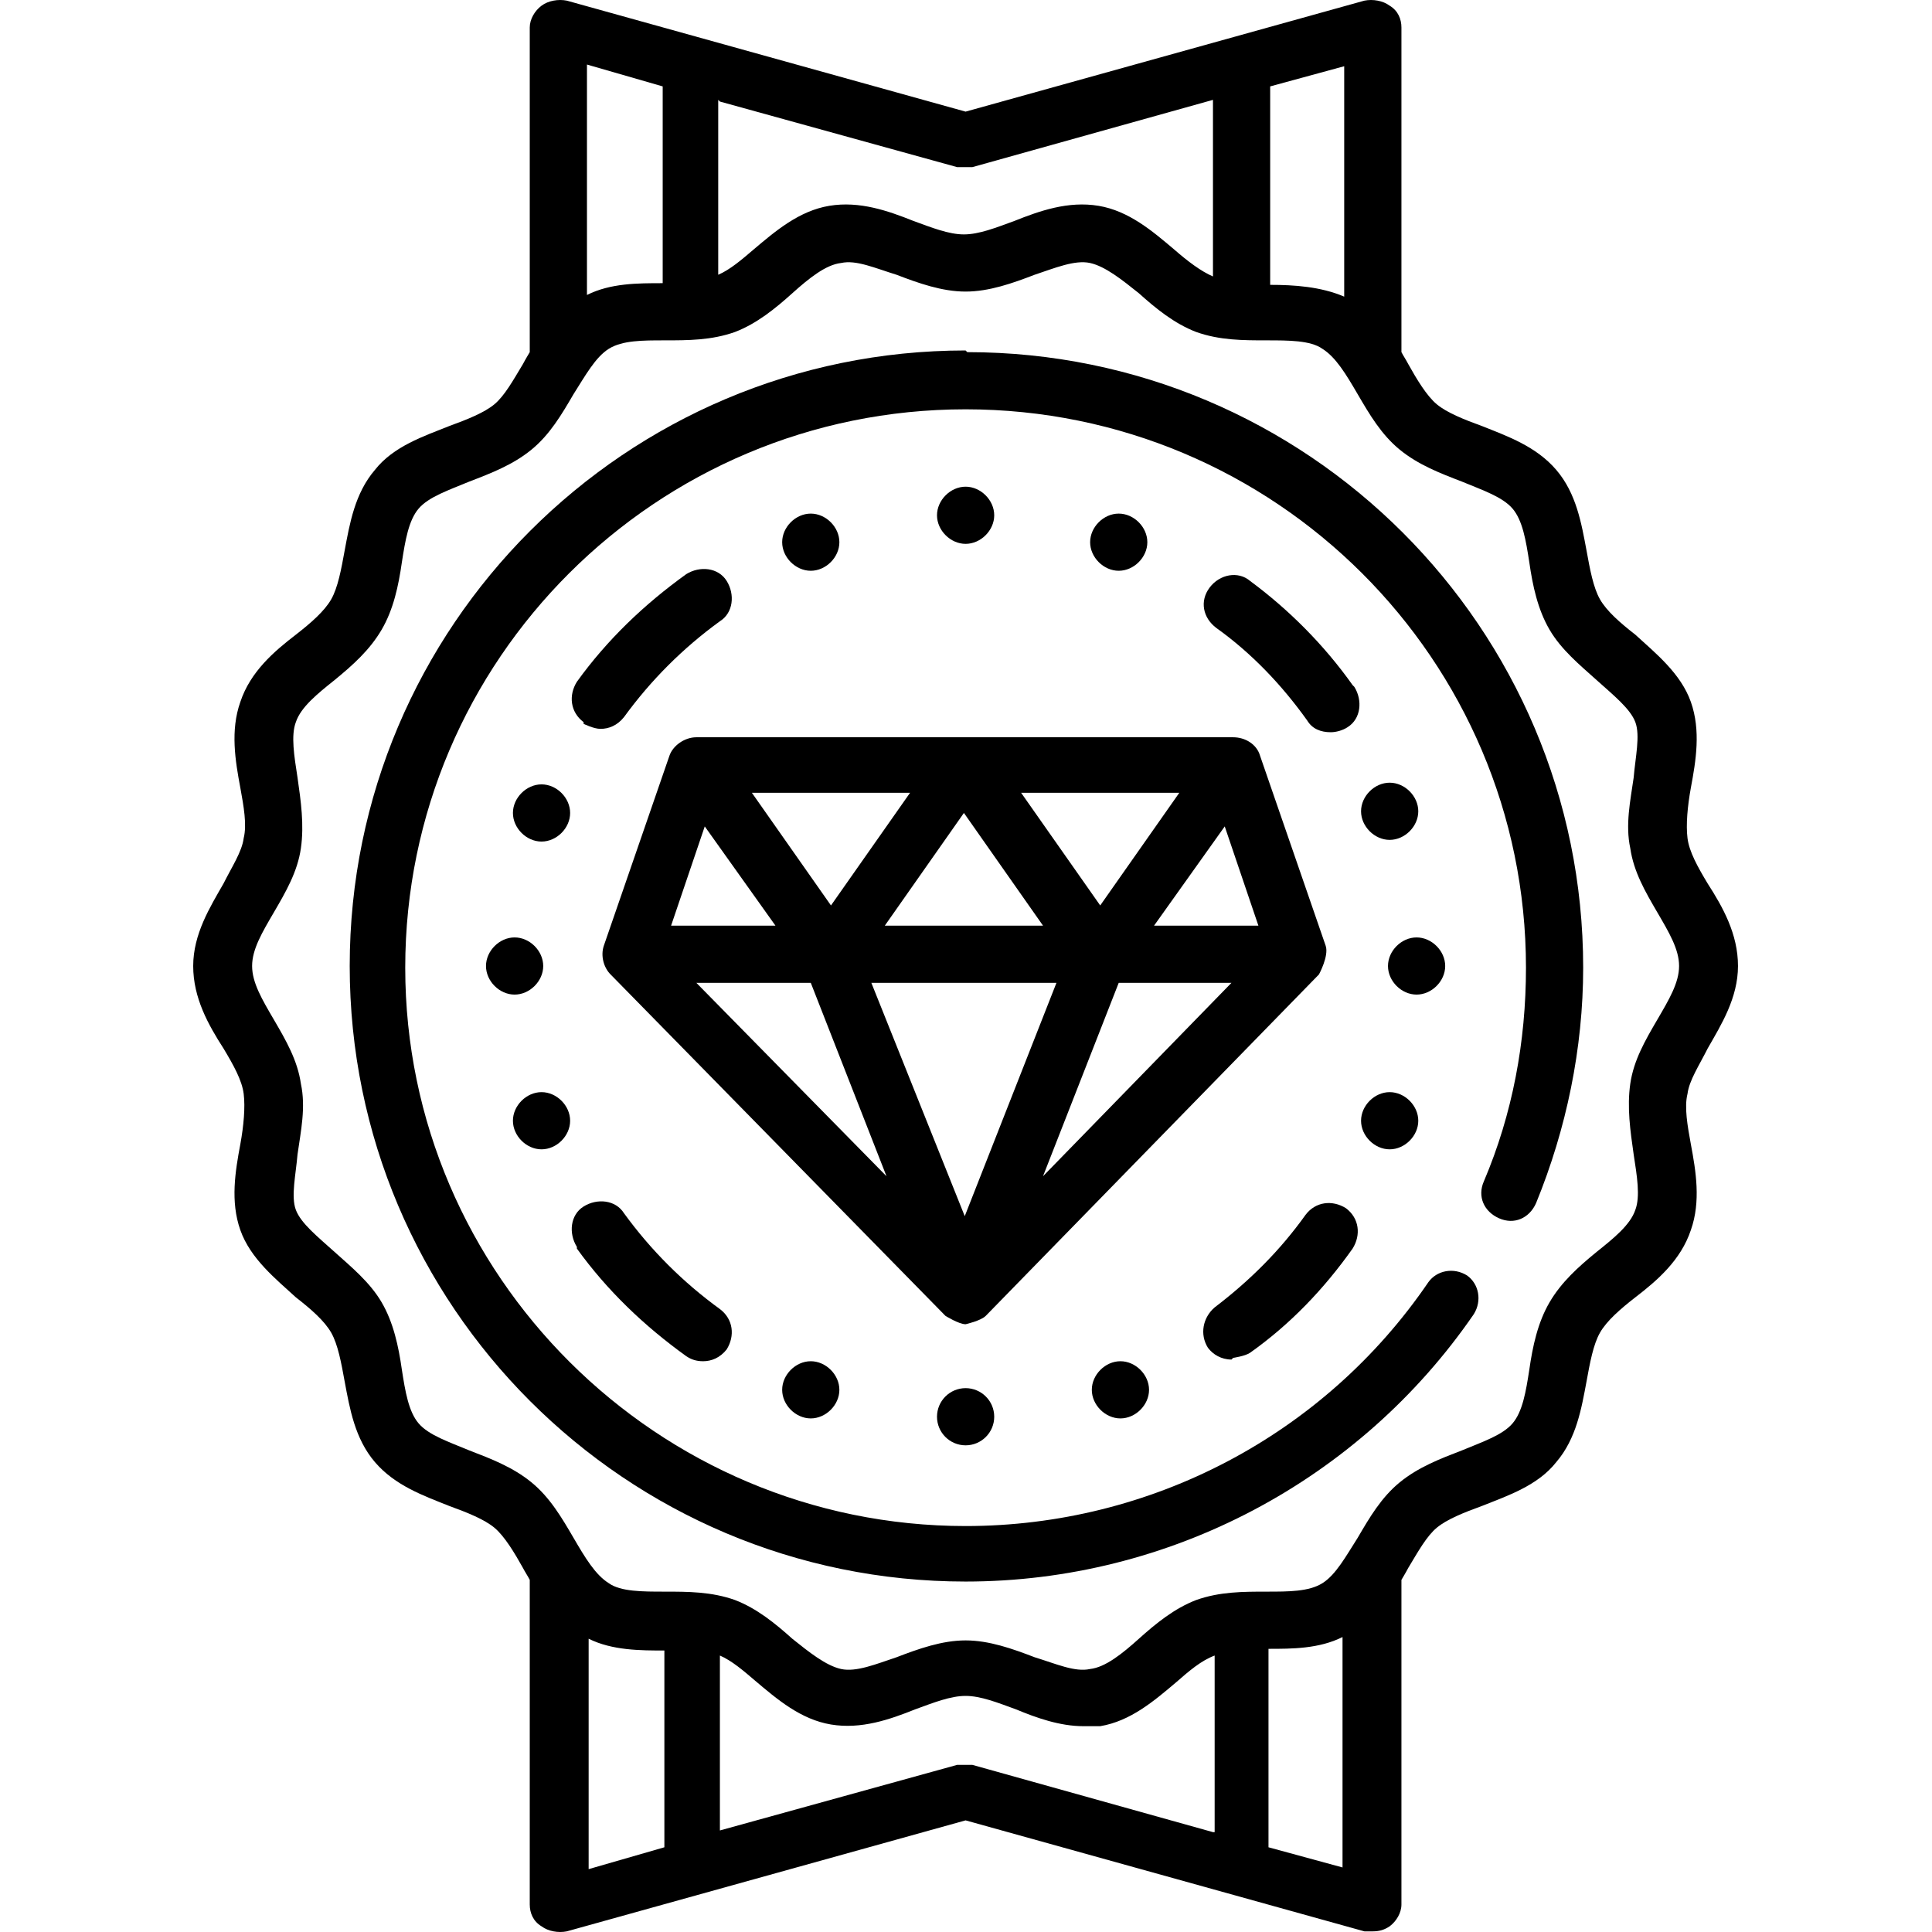
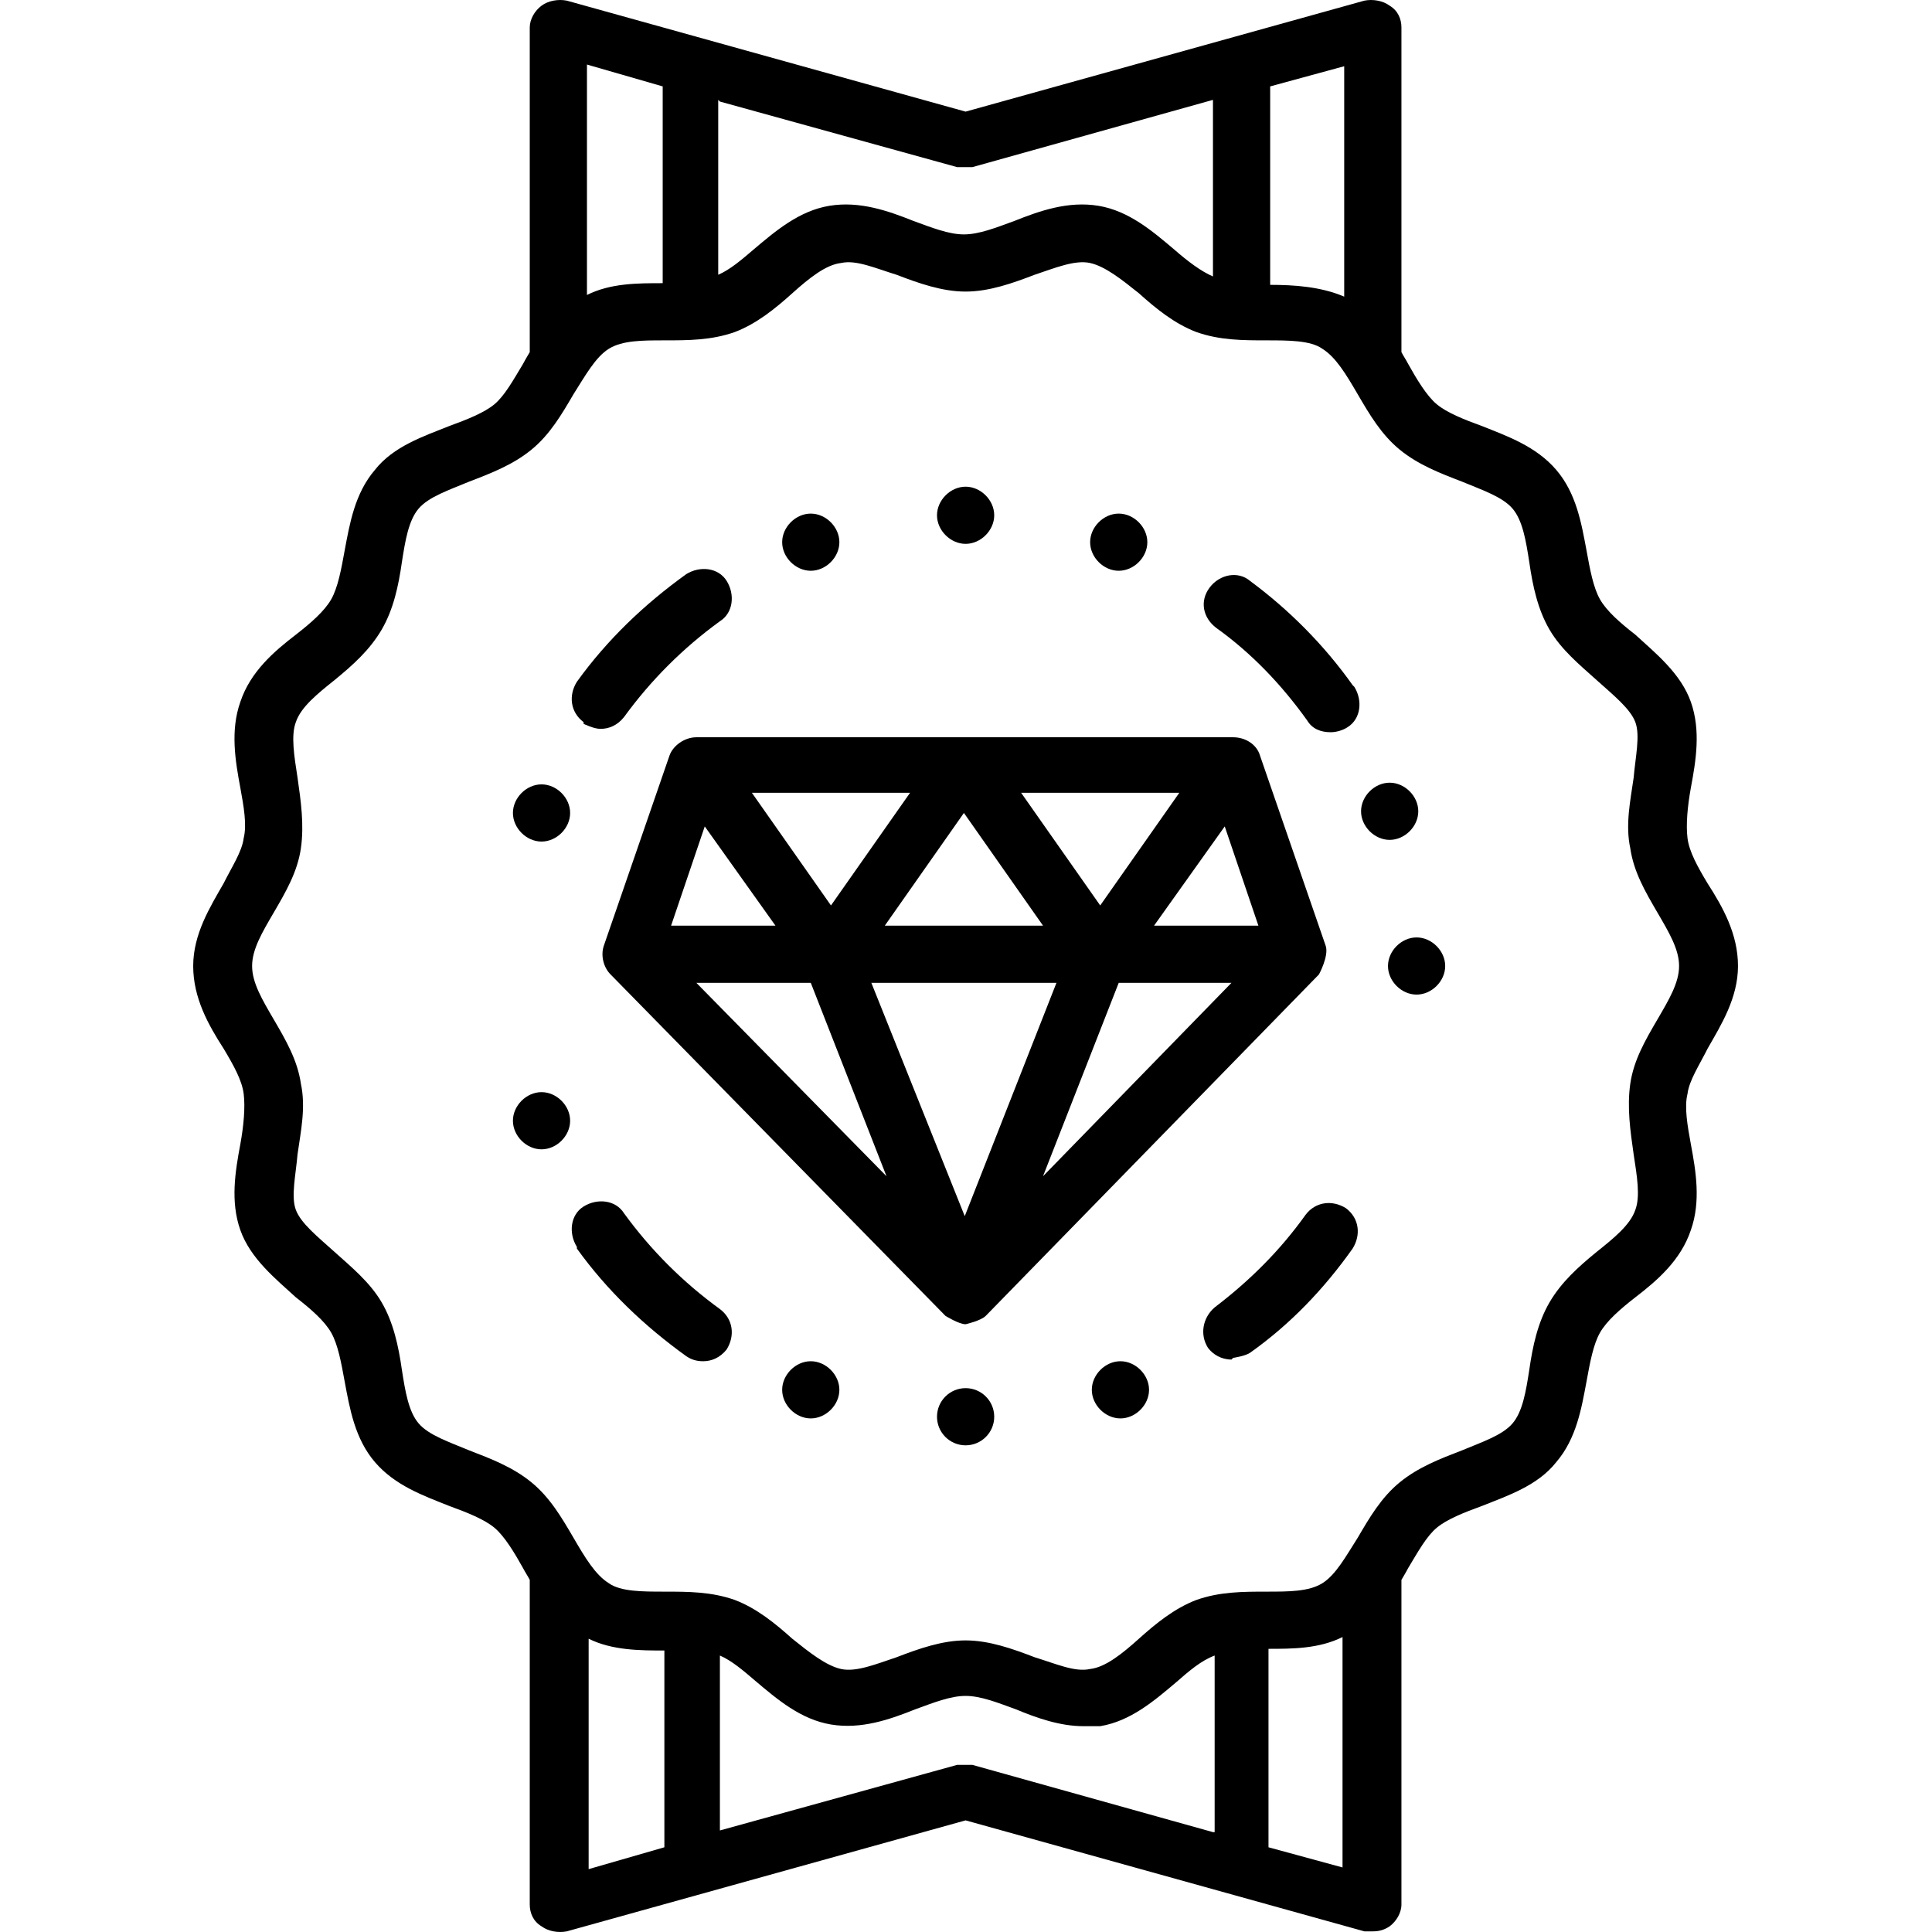
<svg xmlns="http://www.w3.org/2000/svg" width="100" height="100" viewBox="0 0 100 100" fill="none">
  <path d="M88.39 54.266C89.087 53.047 89.958 51.654 89.958 50C89.958 48.346 89.174 46.953 88.39 45.734C87.867 44.864 87.432 44.081 87.345 43.384C87.258 42.688 87.345 41.73 87.519 40.773C87.78 39.38 88.042 37.813 87.519 36.333C86.996 34.853 85.69 33.809 84.645 32.851C83.861 32.242 83.164 31.632 82.816 31.023C82.467 30.413 82.293 29.456 82.119 28.498C81.858 27.106 81.596 25.539 80.551 24.32C79.506 23.101 78.025 22.579 76.719 22.057C75.76 21.708 74.889 21.36 74.367 20.925C73.844 20.49 73.322 19.619 72.886 18.836C72.799 18.662 72.625 18.4 72.538 18.226V1.425C72.538 0.99 72.364 0.555 71.928 0.294C71.58 0.033 71.057 -0.054 70.622 0.033L49.979 5.778L29.336 0.033C28.901 -0.054 28.378 0.033 28.03 0.294C27.681 0.555 27.42 0.99 27.42 1.425V18.226C27.42 18.226 27.159 18.662 27.072 18.836C26.549 19.706 26.113 20.49 25.591 20.925C25.068 21.36 24.197 21.708 23.239 22.057C21.933 22.579 20.365 23.101 19.407 24.32C18.362 25.539 18.1 27.106 17.839 28.498C17.665 29.456 17.491 30.413 17.142 31.023C16.794 31.632 16.097 32.242 15.313 32.851C14.181 33.721 12.961 34.766 12.439 36.333C11.916 37.813 12.178 39.38 12.439 40.773C12.613 41.73 12.787 42.688 12.613 43.384C12.526 44.081 12.003 44.864 11.568 45.734C10.871 46.953 10 48.346 10 50C10 51.654 10.784 53.047 11.568 54.266C12.09 55.136 12.526 55.919 12.613 56.616C12.7 57.312 12.613 58.27 12.439 59.227C12.178 60.62 11.916 62.187 12.439 63.667C12.961 65.147 14.268 66.192 15.313 67.149C16.097 67.758 16.794 68.368 17.142 68.977C17.491 69.587 17.665 70.544 17.839 71.502C18.1 72.894 18.362 74.461 19.407 75.68C20.452 76.899 21.933 77.421 23.239 77.943C24.197 78.292 25.068 78.64 25.591 79.075C26.113 79.51 26.636 80.381 27.072 81.164C27.159 81.338 27.333 81.6 27.42 81.774V98.575C27.42 99.01 27.594 99.445 28.03 99.706C28.378 99.967 28.901 100.054 29.336 99.967L49.979 94.222L70.622 99.967C70.622 99.967 70.883 99.967 71.057 99.967C71.406 99.967 71.667 99.88 71.928 99.706C72.276 99.445 72.538 99.01 72.538 98.575V81.774C72.538 81.774 72.799 81.338 72.886 81.164C73.409 80.294 73.844 79.51 74.367 79.075C74.889 78.64 75.76 78.292 76.719 77.943C78.025 77.421 79.593 76.899 80.551 75.68C81.596 74.461 81.858 72.894 82.119 71.502C82.293 70.544 82.467 69.587 82.816 68.977C83.164 68.368 83.861 67.758 84.645 67.149C85.777 66.279 86.996 65.234 87.519 63.667C88.042 62.187 87.78 60.62 87.519 59.227C87.345 58.27 87.171 57.312 87.345 56.616C87.432 55.919 87.954 55.136 88.39 54.266ZM65.744 4.472L69.576 3.428V15.354C68.357 14.831 66.963 14.744 65.744 14.744V4.472ZM37.262 5.256L49.543 8.651C49.543 8.651 50.066 8.651 50.327 8.651L62.783 5.169V14.309C62.173 14.048 61.476 13.526 60.779 12.916C59.647 11.959 58.428 10.914 56.86 10.653C55.292 10.392 53.811 10.914 52.505 11.436C51.547 11.785 50.676 12.133 49.892 12.133C49.108 12.133 48.237 11.785 47.279 11.436C45.972 10.914 44.492 10.392 42.924 10.653C41.356 10.914 40.137 11.959 39.004 12.916C38.395 13.438 37.785 13.961 37.175 14.222V5.169L37.262 5.256ZM30.381 3.341L34.301 4.472V14.657C32.994 14.657 31.601 14.657 30.381 15.267V3.341ZM34.388 95.615L30.468 96.746V84.82C31.688 85.43 33.169 85.43 34.388 85.43V95.615ZM62.783 94.831L50.327 91.349C50.327 91.349 49.805 91.349 49.543 91.349L37.262 94.744V85.691C37.872 85.952 38.482 86.475 39.091 86.997C40.224 87.954 41.443 88.999 43.011 89.26C44.579 89.521 46.059 88.999 47.366 88.477C48.324 88.128 49.195 87.78 49.979 87.78C50.763 87.78 51.634 88.128 52.592 88.477C53.637 88.912 54.856 89.347 56.076 89.347C56.337 89.347 56.599 89.347 56.947 89.347C58.515 89.086 59.734 88.041 60.866 87.084C61.563 86.474 62.173 85.952 62.87 85.691V94.831H62.783ZM69.489 96.659L65.657 95.615V85.343C66.876 85.343 68.27 85.343 69.489 84.733V96.659ZM85.777 52.786C85.167 53.83 84.558 54.875 84.383 56.094C84.209 57.312 84.383 58.531 84.558 59.75C84.732 60.881 84.906 61.926 84.645 62.622C84.383 63.406 83.512 64.102 82.641 64.799C81.683 65.582 80.812 66.366 80.203 67.41C79.593 68.455 79.332 69.674 79.157 70.892C78.983 72.024 78.809 73.069 78.286 73.678C77.764 74.287 76.719 74.635 75.673 75.071C74.541 75.506 73.409 75.941 72.451 76.725C71.493 77.508 70.883 78.553 70.273 79.597C69.663 80.555 69.141 81.513 68.444 81.948C67.747 82.383 66.702 82.383 65.57 82.383C64.35 82.383 63.131 82.383 61.912 82.818C60.779 83.254 59.821 84.037 58.95 84.82C58.079 85.604 57.208 86.3 56.424 86.387C55.64 86.561 54.682 86.126 53.55 85.778C52.418 85.343 51.198 84.907 49.979 84.907C48.76 84.907 47.54 85.343 46.408 85.778C45.363 86.126 44.317 86.561 43.533 86.387C42.75 86.213 41.879 85.517 41.008 84.82C40.137 84.037 39.178 83.254 38.046 82.818C36.827 82.383 35.607 82.383 34.388 82.383C33.256 82.383 32.123 82.383 31.514 81.948C30.817 81.513 30.294 80.642 29.685 79.597C29.075 78.553 28.465 77.508 27.507 76.725C26.549 75.941 25.417 75.506 24.284 75.071C23.239 74.635 22.194 74.287 21.671 73.678C21.149 73.069 20.975 72.024 20.8 70.892C20.626 69.674 20.365 68.455 19.755 67.41C19.145 66.366 18.187 65.582 17.316 64.799C16.445 64.015 15.574 63.319 15.313 62.622C15.052 61.926 15.313 60.794 15.4 59.75C15.574 58.531 15.836 57.312 15.574 56.094C15.4 54.875 14.79 53.83 14.181 52.786C13.571 51.741 13.049 50.87 13.049 50C13.049 49.13 13.571 48.259 14.181 47.214C14.79 46.17 15.4 45.125 15.574 43.906C15.749 42.688 15.574 41.469 15.4 40.25C15.226 39.119 15.052 38.074 15.313 37.378C15.574 36.594 16.445 35.898 17.316 35.201C18.274 34.418 19.145 33.634 19.755 32.59C20.365 31.545 20.626 30.326 20.8 29.108C20.975 27.976 21.149 26.931 21.671 26.322C22.194 25.713 23.239 25.364 24.284 24.929C25.417 24.494 26.549 24.059 27.507 23.275C28.465 22.492 29.075 21.447 29.685 20.403C30.294 19.445 30.817 18.488 31.514 18.052C32.211 17.617 33.256 17.617 34.388 17.617C35.607 17.617 36.827 17.617 38.046 17.182C39.178 16.747 40.137 15.963 41.008 15.18C41.879 14.396 42.75 13.7 43.533 13.613C44.317 13.438 45.276 13.874 46.408 14.222C47.54 14.657 48.76 15.092 49.979 15.092C51.198 15.092 52.418 14.657 53.55 14.222C54.595 13.874 55.64 13.438 56.424 13.613C57.208 13.787 58.079 14.483 58.95 15.18C59.821 15.963 60.779 16.747 61.912 17.182C63.131 17.617 64.35 17.617 65.57 17.617C66.702 17.617 67.834 17.617 68.444 18.052C69.141 18.488 69.663 19.358 70.273 20.403C70.883 21.447 71.493 22.492 72.451 23.275C73.409 24.059 74.541 24.494 75.673 24.929C76.719 25.364 77.764 25.713 78.286 26.322C78.809 26.931 78.983 27.976 79.157 29.108C79.332 30.326 79.593 31.545 80.203 32.59C80.812 33.634 81.77 34.418 82.641 35.201C83.512 35.985 84.383 36.681 84.645 37.378C84.906 38.074 84.645 39.206 84.558 40.25C84.383 41.469 84.122 42.688 84.383 43.906C84.558 45.125 85.167 46.17 85.777 47.214C86.387 48.259 86.909 49.13 86.909 50C86.909 50.87 86.387 51.741 85.777 52.786Z" fill="black" />
-   <path d="M49.979 18.14C32.385 18.14 18.101 32.416 18.101 50C18.101 67.585 32.385 81.861 49.979 81.861C60.519 81.861 70.361 76.638 76.284 68.02C76.719 67.323 76.545 66.453 75.935 66.018C75.238 65.582 74.367 65.757 73.932 66.366C68.532 74.287 59.56 78.988 49.979 78.988C34.04 78.988 20.975 66.018 20.975 50.087C20.975 34.157 33.953 21.186 49.979 21.186C66.006 21.186 78.984 34.157 78.984 50.087C78.984 53.917 78.287 57.661 76.806 61.143C76.458 61.926 76.806 62.71 77.59 63.058C78.374 63.406 79.158 63.058 79.506 62.275C81.074 58.444 81.945 54.266 81.945 50.087C81.945 32.503 67.661 18.227 50.066 18.227L49.979 18.14Z" fill="black" />
  <path d="M70.012 35.463C68.531 33.374 66.702 31.546 64.699 30.066C64.089 29.544 63.131 29.718 62.609 30.414C62.086 31.11 62.26 31.981 62.957 32.503C64.786 33.809 66.354 35.463 67.66 37.291C67.922 37.726 68.357 37.9 68.88 37.9C69.141 37.9 69.49 37.813 69.751 37.639C70.448 37.204 70.535 36.246 70.099 35.55L70.012 35.463Z" fill="black" />
  <path d="M30.207 37.465C30.207 37.465 30.73 37.726 31.078 37.726C31.514 37.726 31.95 37.552 32.298 37.117C33.691 35.202 35.346 33.548 37.263 32.155C37.959 31.72 38.047 30.762 37.611 30.066C37.175 29.369 36.217 29.282 35.521 29.717C33.343 31.284 31.427 33.112 29.859 35.289C29.424 35.985 29.511 36.856 30.207 37.378V37.465Z" fill="black" />
  <path d="M63.828 70.283C63.828 70.283 64.438 70.196 64.699 70.022C66.789 68.542 68.531 66.714 70.012 64.624C70.448 63.928 70.361 63.058 69.664 62.535C68.967 62.1 68.096 62.187 67.573 62.883C66.267 64.712 64.699 66.278 62.87 67.671C62.26 68.194 62.086 69.064 62.522 69.76C62.783 70.109 63.218 70.37 63.741 70.37L63.828 70.283Z" fill="black" />
  <path d="M29.859 64.625C31.427 66.801 33.343 68.629 35.521 70.196C35.782 70.37 36.043 70.457 36.392 70.457C36.827 70.457 37.263 70.283 37.611 69.848C38.047 69.151 37.959 68.281 37.263 67.758C35.346 66.366 33.691 64.712 32.298 62.797C31.862 62.1 30.904 62.013 30.207 62.448C29.511 62.884 29.424 63.841 29.859 64.538V64.625Z" fill="black" />
  <path d="M51.461 26.671C51.461 25.887 50.764 25.191 49.98 25.191C49.196 25.191 48.499 25.887 48.499 26.671C48.499 27.454 49.196 28.15 49.98 28.15C50.764 28.15 51.461 27.454 51.461 26.671Z" fill="black" />
  <path d="M43.446 28.064C43.446 27.28 42.749 26.584 41.965 26.584C41.182 26.584 40.485 27.28 40.485 28.064C40.485 28.847 41.182 29.543 41.965 29.543C42.749 29.543 43.446 28.847 43.446 28.064Z" fill="black" />
  <path d="M59.386 28.064C59.386 27.28 58.689 26.584 57.905 26.584C57.121 26.584 56.425 27.28 56.425 28.064C56.425 28.847 57.121 29.543 57.905 29.543C58.689 29.543 59.386 28.847 59.386 28.064Z" fill="black" />
  <path d="M49.98 74.81C50.797 74.81 51.461 74.147 51.461 73.33C51.461 72.513 50.797 71.85 49.98 71.85C49.162 71.85 48.499 72.513 48.499 73.33C48.499 74.147 49.162 74.81 49.98 74.81Z" fill="black" />
  <path d="M40.485 71.937C40.485 72.721 41.182 73.417 41.965 73.417C42.749 73.417 43.446 72.721 43.446 71.937C43.446 71.154 42.749 70.457 41.965 70.457C41.182 70.457 40.485 71.154 40.485 71.937Z" fill="black" />
  <path d="M56.512 71.937C56.512 72.721 57.209 73.417 57.993 73.417C58.777 73.417 59.474 72.721 59.474 71.937C59.474 71.154 58.777 70.457 57.993 70.457C57.209 70.457 56.512 71.154 56.512 71.937Z" fill="black" />
  <path d="M74.803 50.001C74.803 49.217 74.106 48.521 73.322 48.521C72.538 48.521 71.842 49.217 71.842 50.001C71.842 50.784 72.538 51.48 73.322 51.48C74.106 51.48 74.803 50.784 74.803 50.001Z" fill="black" />
  <path d="M73.41 41.992C73.41 41.209 72.713 40.512 71.929 40.512C71.145 40.512 70.448 41.209 70.448 41.992C70.448 42.775 71.145 43.472 71.929 43.472C72.713 43.472 73.41 42.775 73.41 41.992Z" fill="black" />
-   <path d="M71.929 59.489C72.713 59.489 73.41 58.793 73.41 58.009C73.41 57.226 72.713 56.529 71.929 56.529C71.145 56.529 70.448 57.226 70.448 58.009C70.448 58.793 71.145 59.489 71.929 59.489Z" fill="black" />
-   <path d="M28.117 50.001C28.117 49.217 27.42 48.521 26.636 48.521C25.852 48.521 25.155 49.217 25.155 50.001C25.155 50.784 25.852 51.48 26.636 51.48C27.42 51.48 28.117 50.784 28.117 50.001Z" fill="black" />
  <path d="M28.03 40.599C27.246 40.599 26.549 41.295 26.549 42.079C26.549 42.862 27.246 43.559 28.03 43.559C28.814 43.559 29.51 42.862 29.51 42.079C29.51 41.295 28.814 40.599 28.03 40.599Z" fill="black" />
  <path d="M28.03 59.489C28.814 59.489 29.51 58.793 29.51 58.009C29.51 57.226 28.814 56.529 28.03 56.529C27.246 56.529 26.549 57.226 26.549 58.009C26.549 58.793 27.246 59.489 28.03 59.489Z" fill="black" />
  <path d="M68.618 48.956L65.221 39.119C65.047 38.509 64.438 38.161 63.828 38.161H36.043C35.433 38.161 34.824 38.596 34.649 39.119L31.252 48.956C31.078 49.478 31.252 50.087 31.601 50.435L48.934 68.107C48.934 68.107 49.63 68.542 49.979 68.542C49.979 68.542 50.763 68.368 51.024 68.107L68.27 50.435C68.27 50.435 68.793 49.478 68.618 48.956ZM61.041 41.034L56.947 46.866L52.853 41.034H61.128H61.041ZM54.073 47.911H45.798L49.892 42.078L53.986 47.911H54.073ZM47.105 41.034L43.011 46.866L38.917 41.034H47.192H47.105ZM36.478 42.775L40.137 47.911H34.736L36.478 42.775ZM41.966 50.871L45.885 60.882L36.043 50.871H41.966ZM49.979 63.058L45.101 50.871H54.682L49.892 63.058H49.979ZM53.986 60.882L57.905 50.871H63.741L53.986 60.882ZM59.734 47.911L63.392 42.775L65.134 47.911H59.734Z" fill="black" />
</svg>